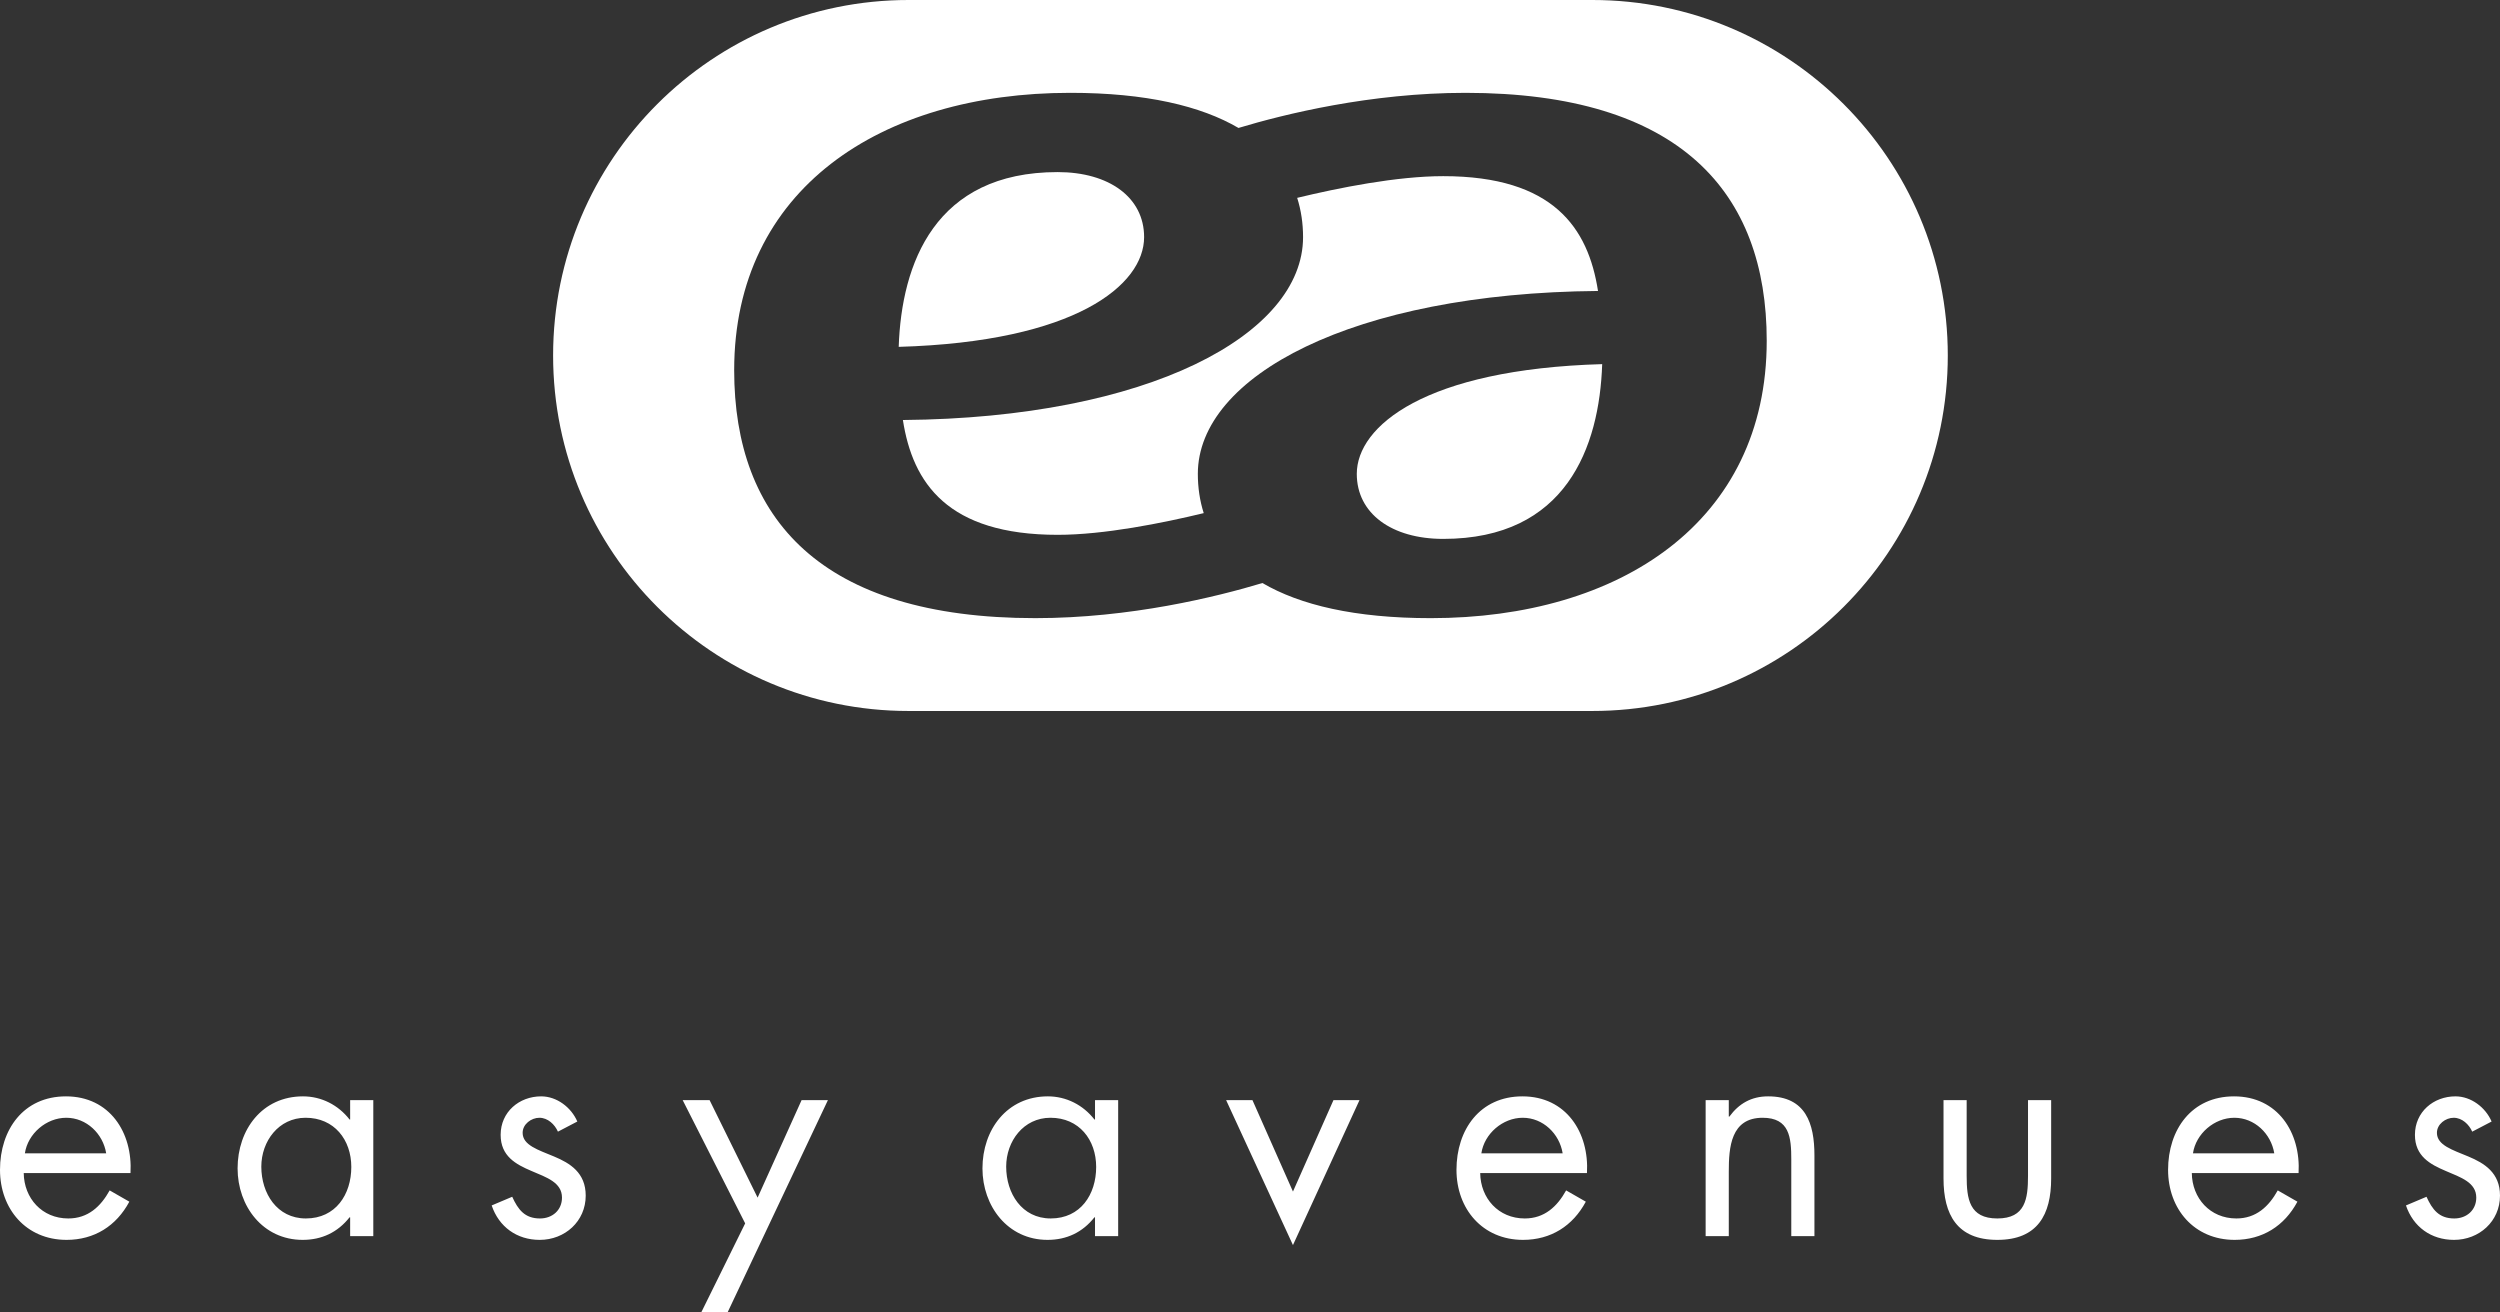
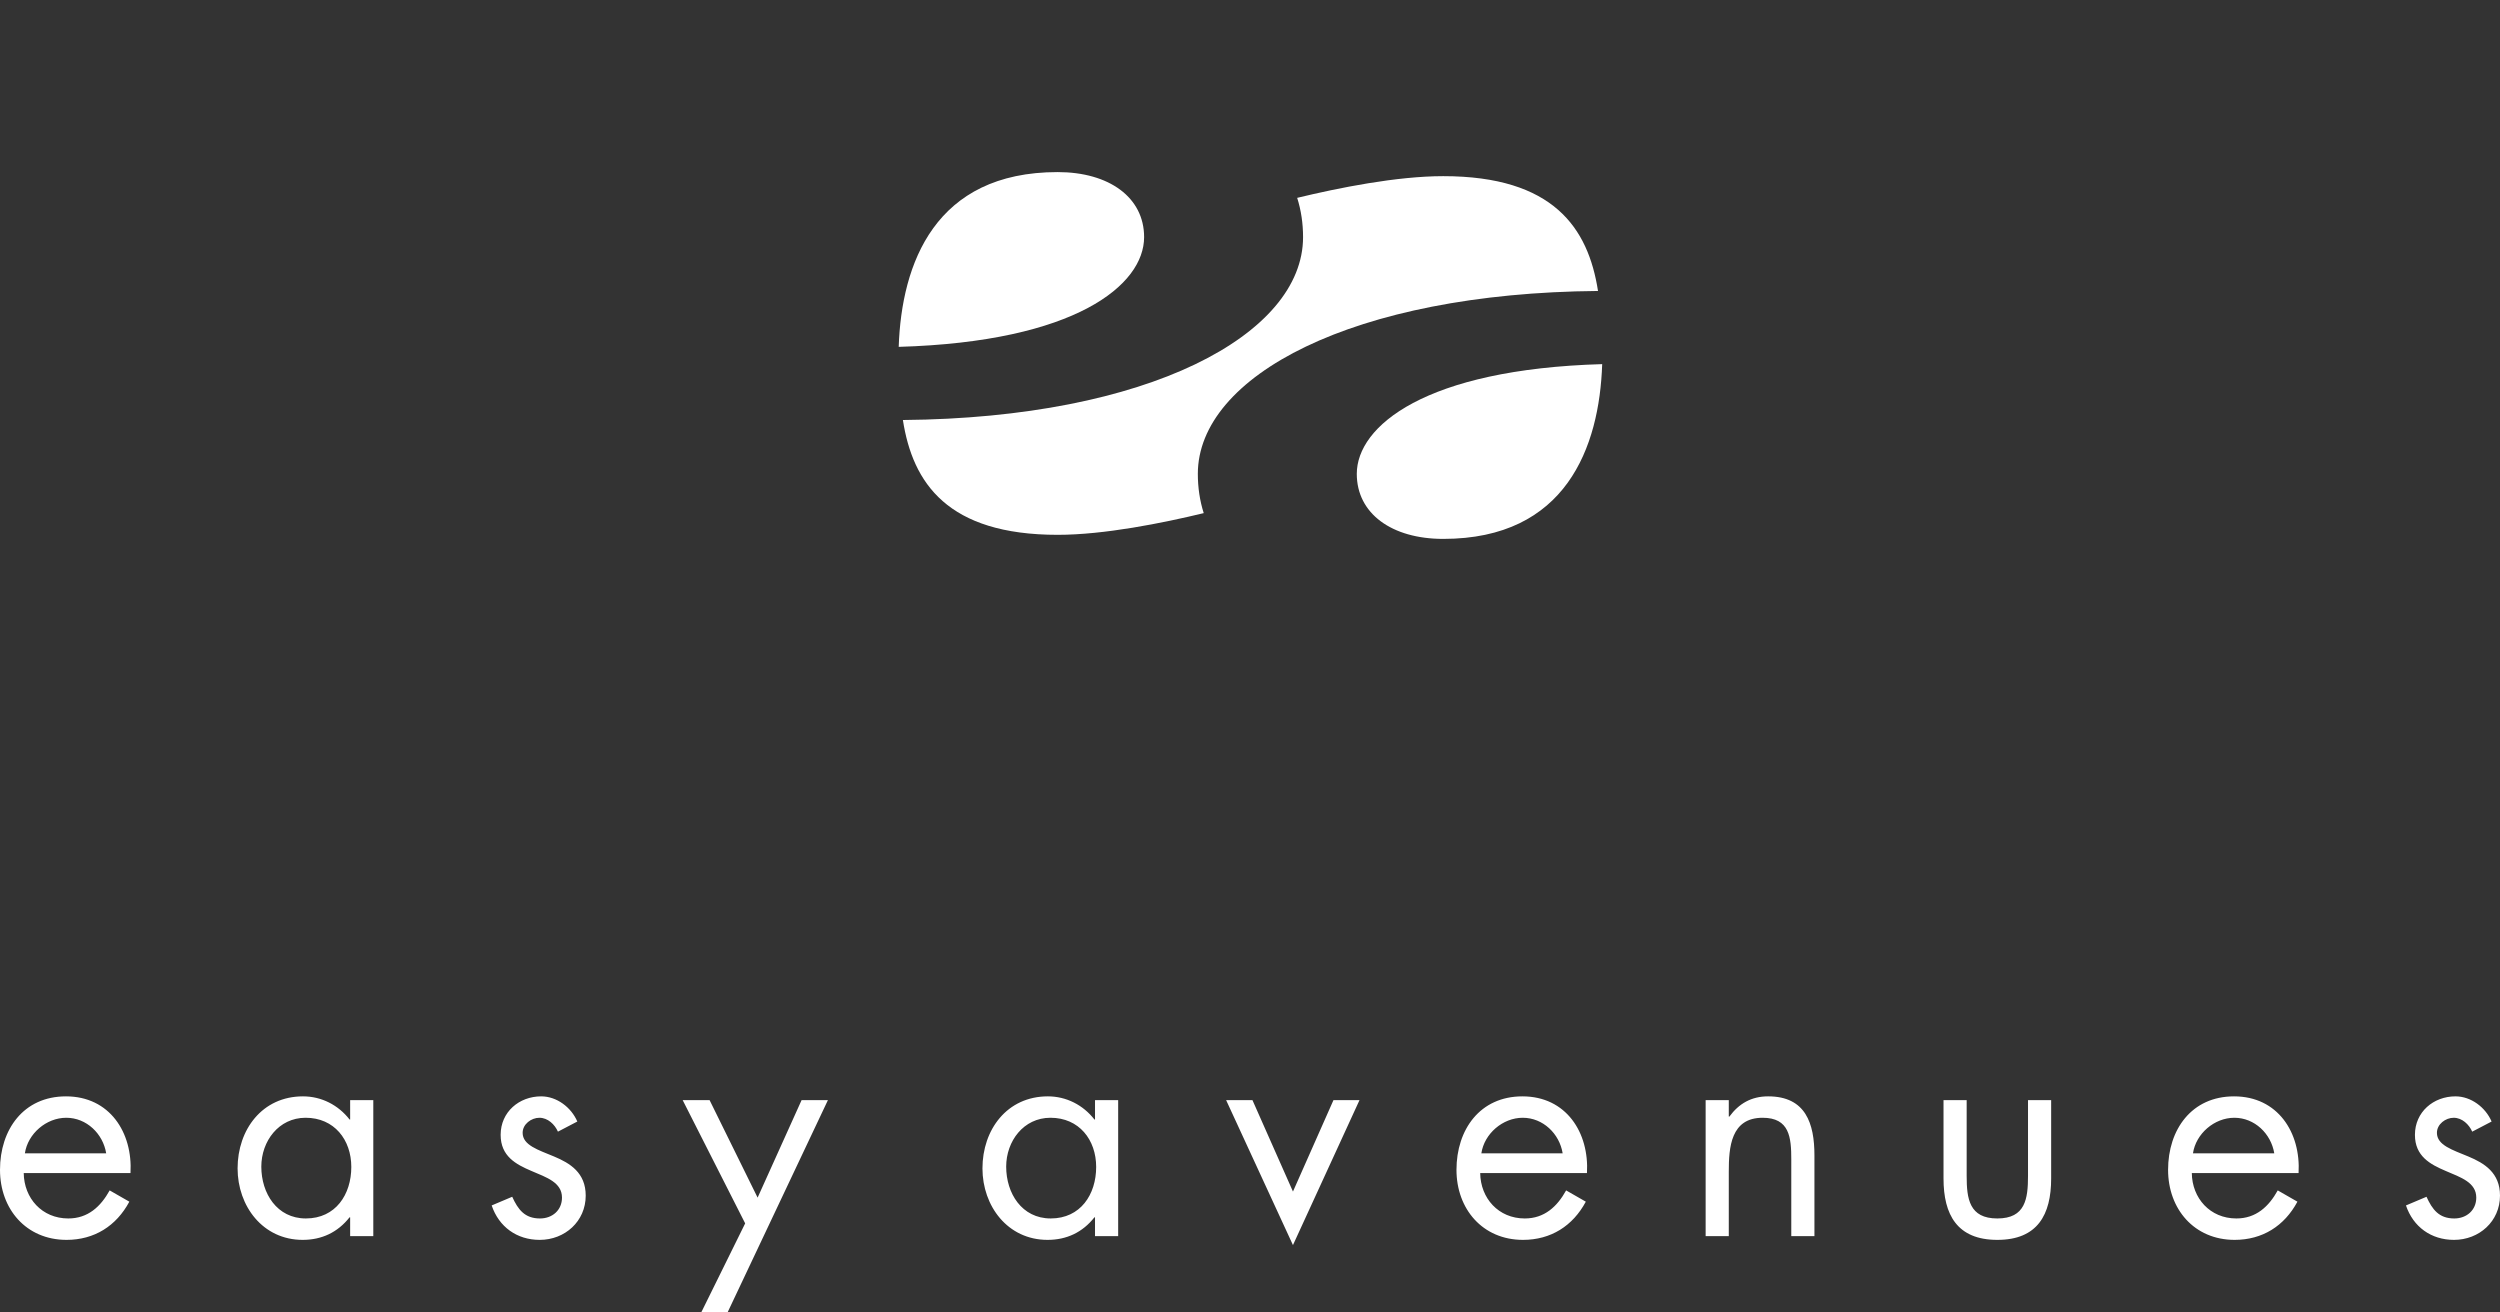
<svg xmlns="http://www.w3.org/2000/svg" id="Layer_1" data-name="Layer 1" viewBox="0 0 800 420">
  <rect x="0" y="0" width="800" height="420" fill="#333333" stroke="none" />
  <path d="M7.593,375.37c.093,8.056,5.833,14.537,14.259,14.537,6.296,0,10.37-3.796,13.241-8.981l6.296,3.611c-4.167,7.778-11.204,12.222-20.092,12.222-12.963,0-21.296-9.907-21.296-22.407,0-12.87,7.5-23.518,21.111-23.518,13.981,0,21.389,11.574,20.648,24.537H7.593ZM33.981,369.074c-1.018-6.296-6.296-11.389-12.778-11.389-6.389,0-12.315,5.093-13.241,11.389h26.018ZM119.454,395.556h-7.407v-6.019h-.185c-3.796,4.815-8.889,7.222-15,7.222-12.778,0-20.833-10.833-20.833-22.87,0-12.407,7.87-23.056,20.926-23.056,5.926,0,11.296,2.778,14.907,7.407h.185v-6.204h7.407v43.518ZM83.621,373.333c0,8.519,5,16.574,14.259,16.574,9.537,0,14.537-7.685,14.537-16.481,0-8.704-5.463-15.741-14.629-15.741-8.611,0-14.167,7.5-14.167,15.648ZM178.539,362.13c-1.018-2.315-3.241-4.444-5.926-4.444-2.593,0-5.37,2.037-5.37,4.815,0,3.981,5,5.463,10.093,7.593,5.093,2.13,10.093,5.185,10.093,12.5,0,8.241-6.667,14.167-14.722,14.167-7.315,0-13.056-4.167-15.37-11.019l6.574-2.778c1.852,4.074,3.982,6.944,8.889,6.944,3.982,0,7.037-2.685,7.037-6.667,0-9.722-19.63-6.389-19.63-20.093,0-7.315,5.926-12.315,12.963-12.315,5,0,9.63,3.519,11.574,8.056l-6.204,3.241ZM218.455,352.037h8.611l15.37,31.204,14.074-31.204h8.426l-32.13,67.963h-8.426l14.074-28.518-20-39.444ZM357.811,395.556h-7.407v-6.019h-.185c-3.796,4.815-8.889,7.222-15,7.222-12.778,0-20.833-10.833-20.833-22.87,0-12.407,7.87-23.056,20.926-23.056,5.926,0,11.296,2.778,14.907,7.407h.185v-6.204h7.407v43.518ZM321.977,373.333c0,8.519,5,16.574,14.259,16.574,9.537,0,14.537-7.685,14.537-16.481,0-8.704-5.463-15.741-14.629-15.741-8.611,0-14.167,7.5-14.167,15.648ZM413.747,381.296l12.963-29.259h8.333l-21.296,46.389-21.389-46.389h8.426l12.963,29.259ZM473.664,375.37c.093,8.056,5.833,14.537,14.259,14.537,6.296,0,10.37-3.796,13.241-8.981l6.296,3.611c-4.167,7.778-11.204,12.222-20.093,12.222-12.963,0-21.296-9.907-21.296-22.407,0-12.87,7.5-23.518,21.111-23.518,13.982,0,21.389,11.574,20.648,24.537h-34.167ZM500.053,369.074c-1.019-6.296-6.296-11.389-12.778-11.389-6.389,0-12.315,5.093-13.241,11.389h26.019ZM553.211,357.315h.185c3.056-4.167,7.037-6.481,12.407-6.481,12.037,0,14.815,8.704,14.815,18.889v25.833h-7.407v-24.537c0-7.037-.556-13.333-9.167-13.333-10.185,0-10.833,9.444-10.833,17.222v20.648h-7.407v-43.518h7.407v5.278ZM629.332,376.296c0,7.315.833,13.611,9.815,13.611s9.815-6.296,9.815-13.611v-24.259h7.407v25.093c0,11.574-4.352,19.63-17.222,19.63s-17.222-8.056-17.222-19.63v-25.093h7.407v24.259ZM701.379,375.37c.093,8.056,5.833,14.537,14.259,14.537,6.296,0,10.37-3.796,13.241-8.981l6.296,3.611c-4.167,7.778-11.204,12.222-20.093,12.222-12.963,0-21.296-9.907-21.296-22.407,0-12.87,7.5-23.518,21.111-23.518,13.982,0,21.389,11.574,20.648,24.537h-34.167ZM727.768,369.074c-1.019-6.296-6.296-11.389-12.778-11.389-6.389,0-12.315,5.093-13.241,11.389h26.019ZM791.111,362.13c-1.019-2.315-3.241-4.444-5.926-4.444-2.593,0-5.37,2.037-5.37,4.815,0,3.981,5,5.463,10.093,7.593,5.093,2.13,10.093,5.185,10.093,12.5,0,8.241-6.667,14.167-14.722,14.167-7.315,0-13.055-4.167-15.37-11.019l6.574-2.778c1.852,4.074,3.981,6.944,8.889,6.944,3.981,0,7.037-2.685,7.037-6.667,0-9.722-19.63-6.389-19.63-20.093,0-7.315,5.926-12.315,12.963-12.315,5,0,9.63,3.519,11.574,8.056l-6.204,3.241Z" fill="#fff" />
  <g>
    <path d="M461.835,56.37c-14.856,0-33.523,3.749-46.74,6.944,1.262,3.978,1.885,8.184,1.885,12.563,0,31.214-49.526,57.875-128.054,58.527,3.123,20.157,14.278,36.74,49.526,36.74,14.856,0,33.524-3.749,46.74-6.944-1.262-3.978-1.885-8.185-1.885-12.563,0-31.214,49.527-57.875,128.054-58.528-3.122-20.157-14.278-36.74-49.526-36.74Z" fill="#fff" />
    <path d="M366.116,75.877c0-12.681-11.156-20.809-27.665-20.809-39.265,0-49.972,29.264-50.864,55.925,56.664-1.626,78.529-19.833,78.529-35.116Z" fill="#fff" />
-     <path d="M509.539,0h-218.789c-62.824,0-113.755,50.929-113.755,113.757s50.931,113.757,113.755,113.757h218.789c62.823,0,113.754-50.934,113.754-113.757S572.362,0,509.539,0ZM457.82,197.808c-24.223,0-41.833-4.205-53.844-11.238-14.713,4.43-42.257,11.235-72.664,11.235-68.712,0-96.375-31.863-96.375-79.334,0-57.875,46.85-88.765,107.531-88.765,24.224,0,41.834,4.205,53.844,11.237,14.714-4.43,42.258-11.235,72.664-11.235,68.712,0,96.375,31.864,96.375,79.335,0,57.875-46.849,88.765-107.531,88.765Z" fill="#fff" />
    <path d="M434.171,151.638c0,12.681,11.155,20.809,27.664,20.809,39.266,0,49.973-29.264,50.865-55.925-56.664,1.626-78.529,19.833-78.529,35.116Z" fill="#fff" />
  </g>
</svg>